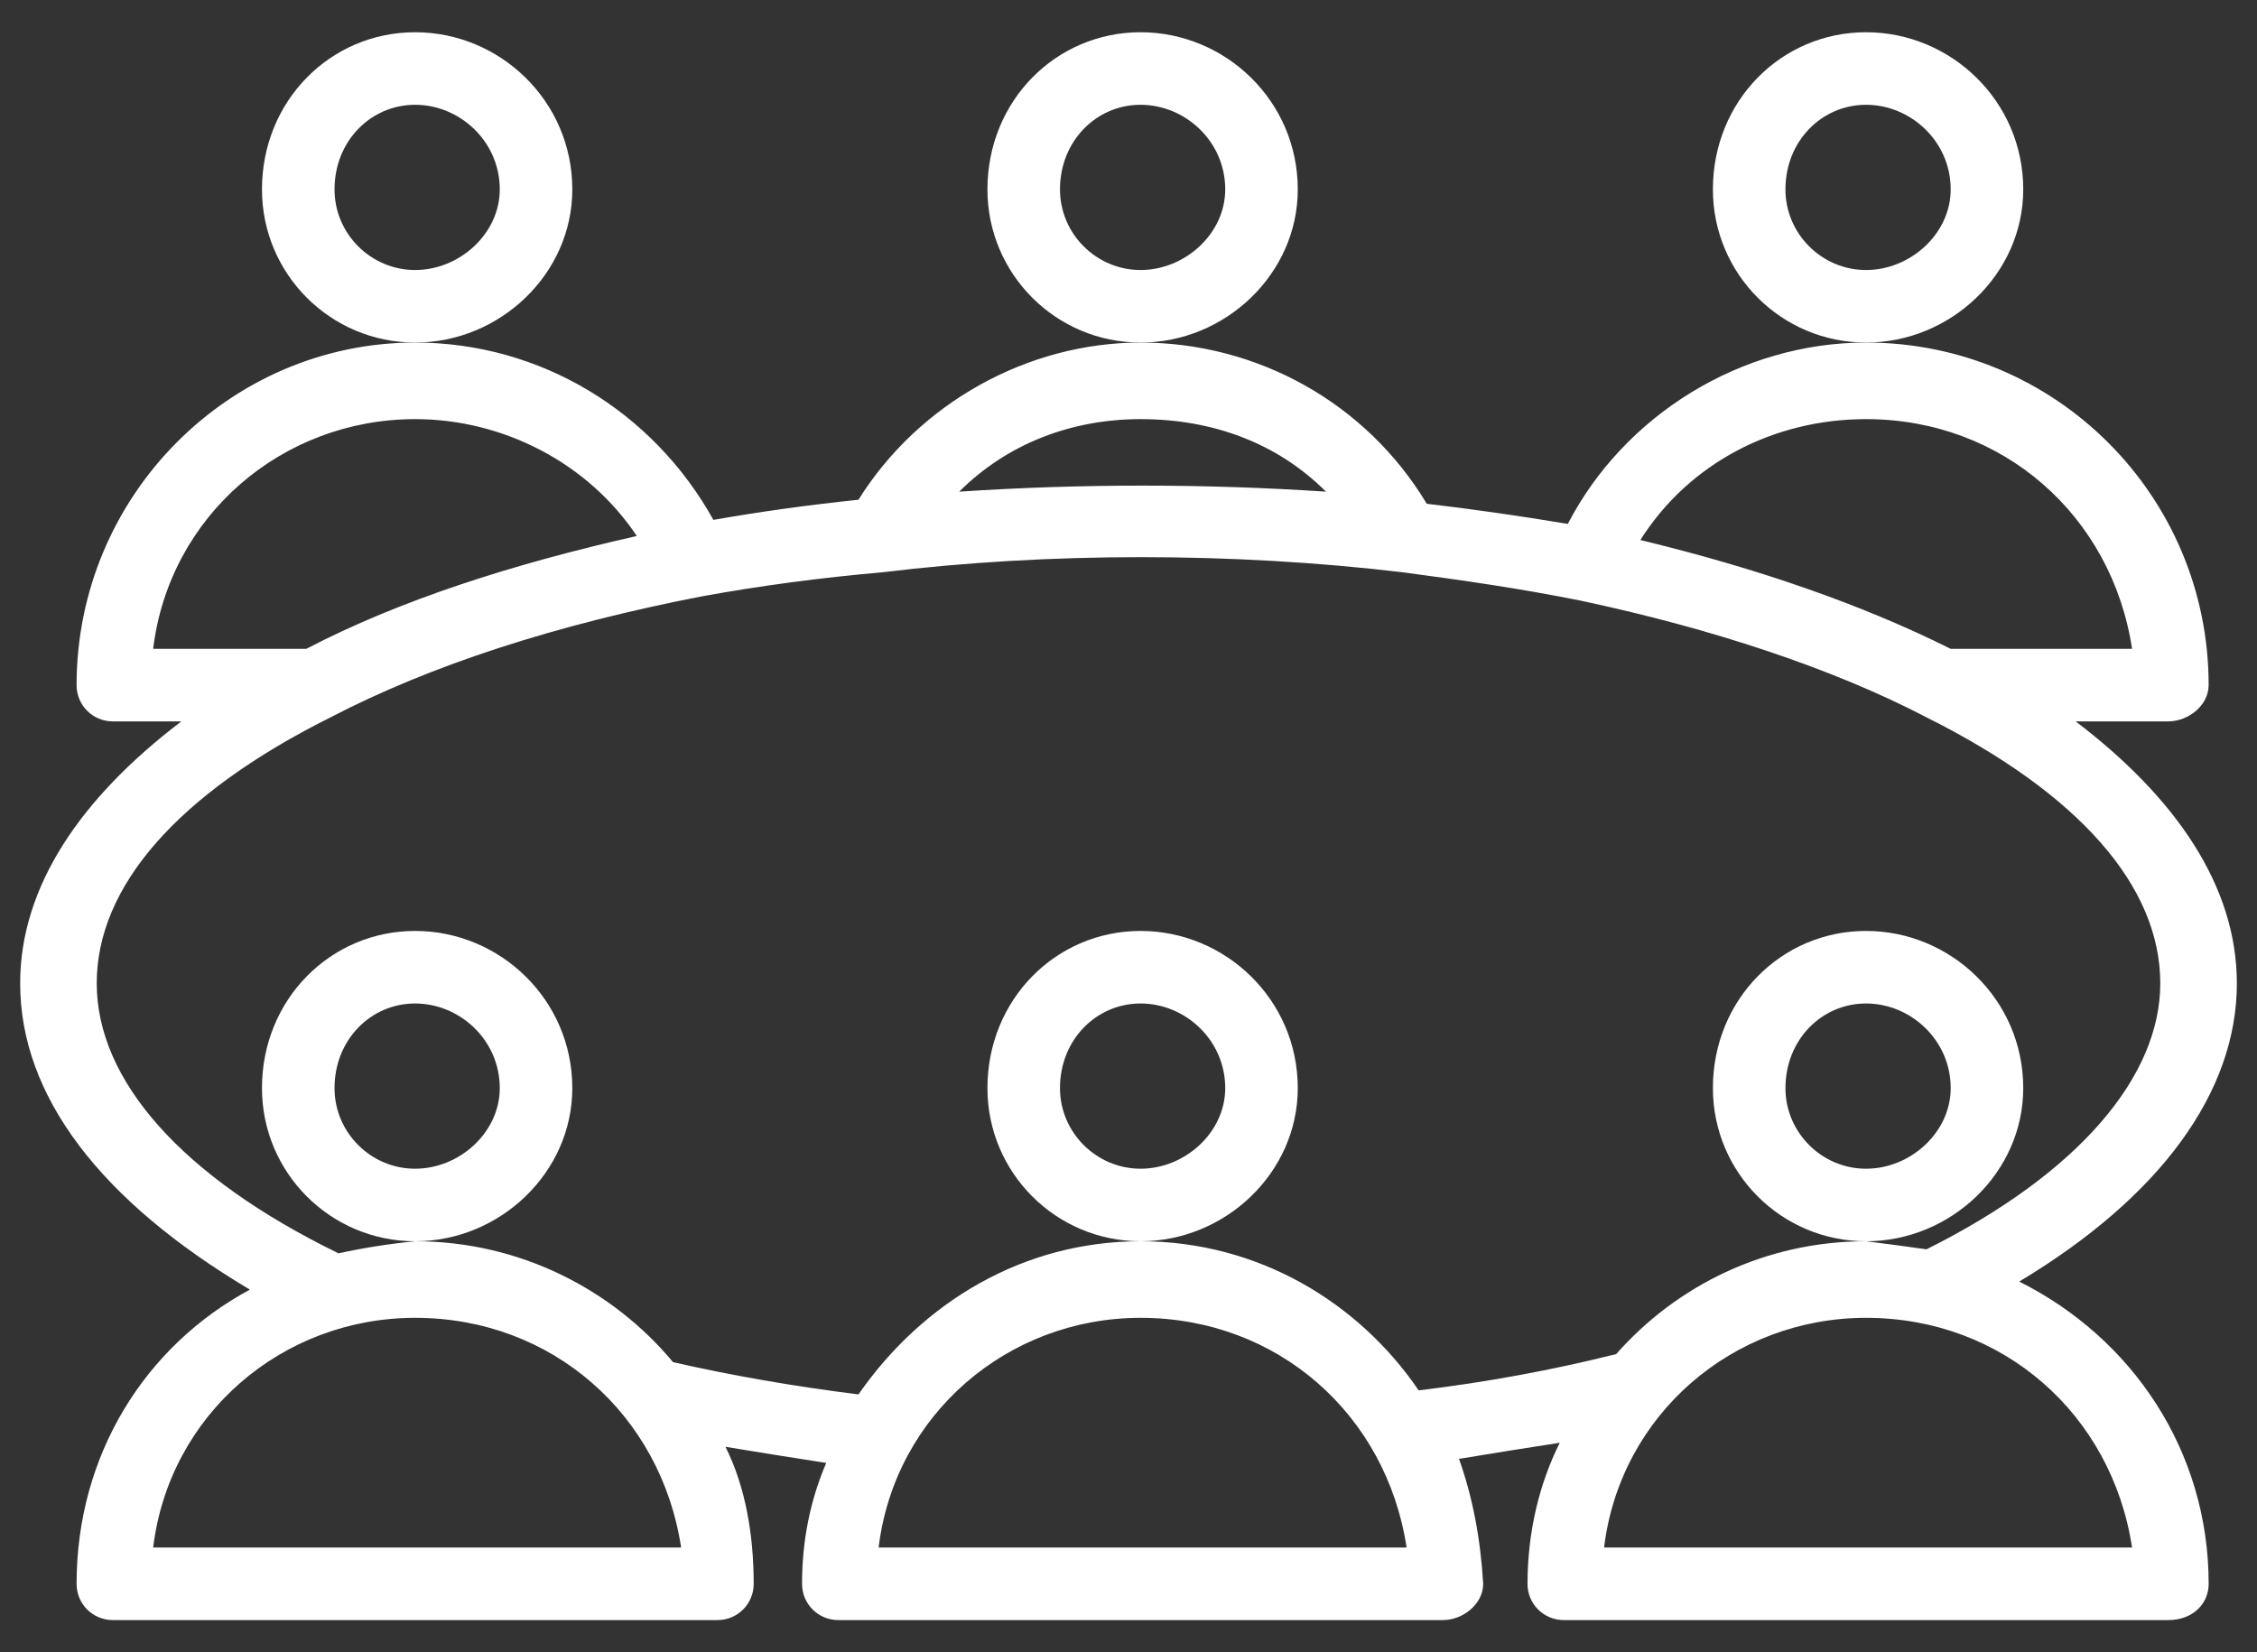
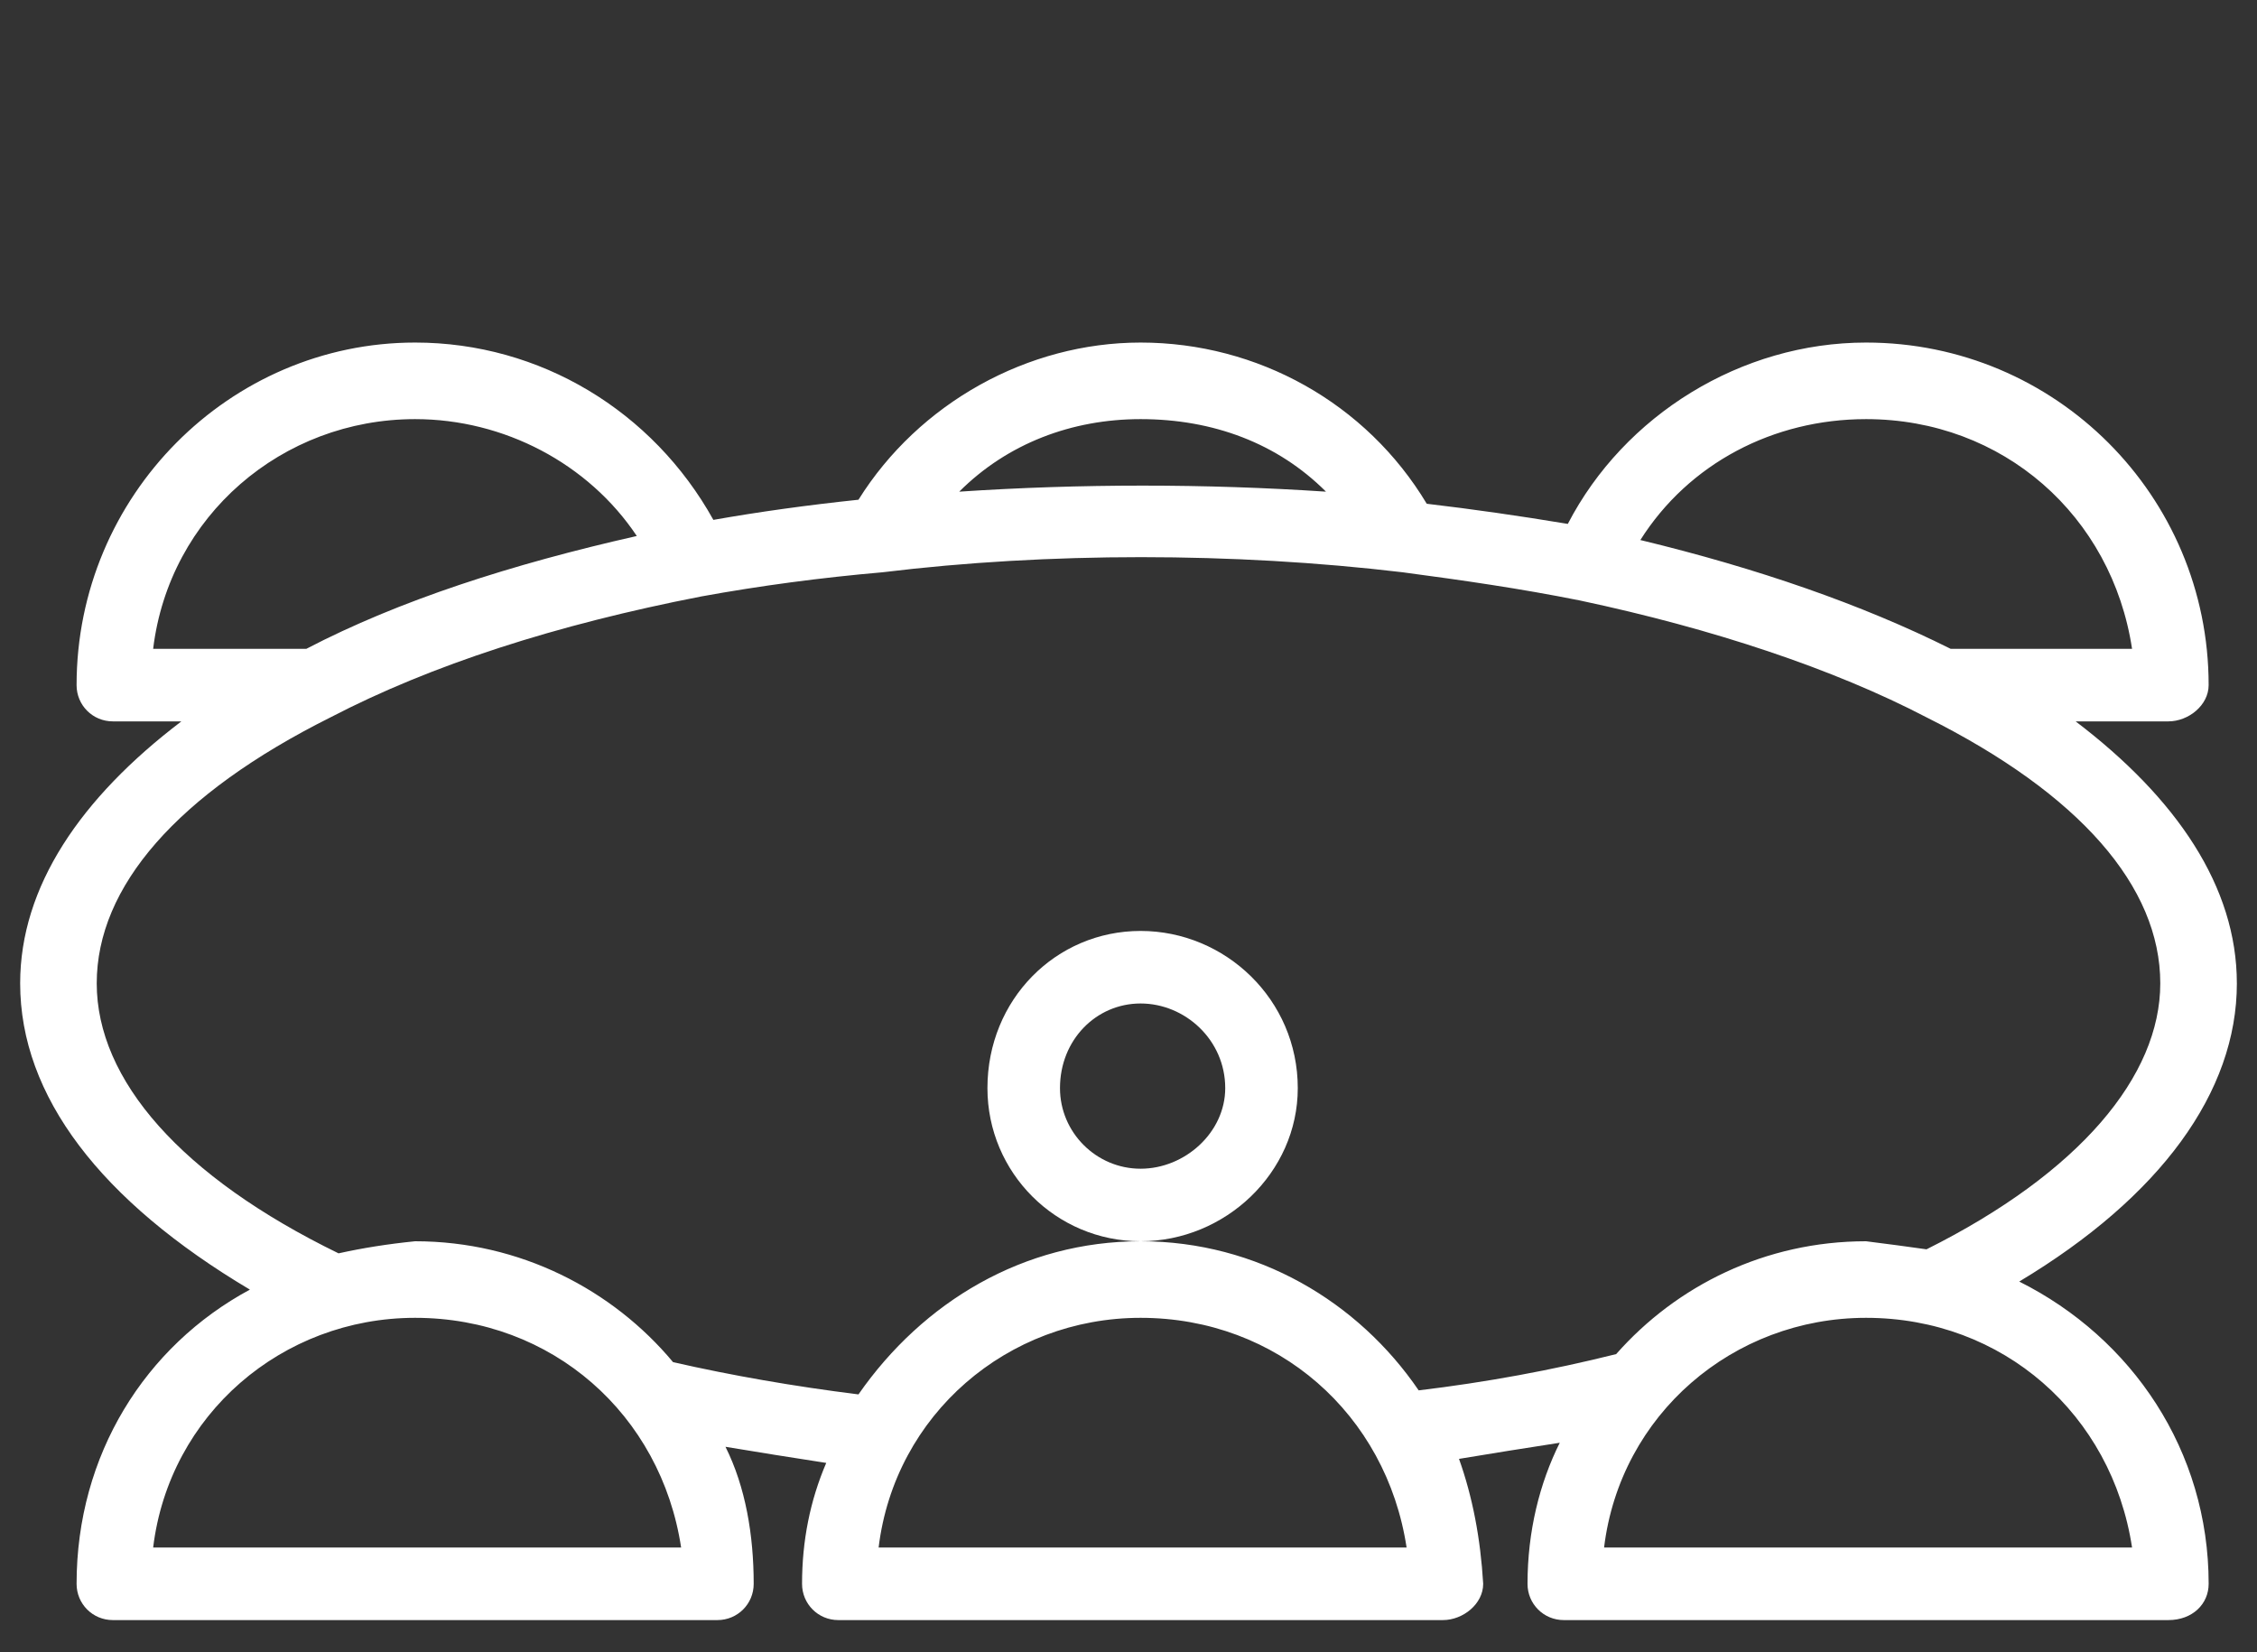
<svg xmlns="http://www.w3.org/2000/svg" version="1.2" viewBox="0 0 56 41" width="56" height="41">
  <rect x="0" y="0" width="56" height="41" fill="#333333" stroke="none" />
  <title>upload-1745582442-upload-1733901987-group-1-1</title>
  <style>
		.s0 { fill: #ffffff } 
	</style>
  <path class="s0" d="m55.5 24.4c0-2.4-1.5-4.6-4-6.5h2.3c0.5 0 1-0.4 1-0.9 0-4.7-3.8-8.5-8.5-8.5-3.1 0-6 1.8-7.4 4.5q-1.8-0.3-3.5-0.5c-1.5-2.5-4.2-4-7.1-4-2.8 0-5.5 1.5-7 3.9q-1.9 0.2-3.6 0.5c-1.5-2.7-4.3-4.4-7.4-4.4-4.6 0-8.4 3.8-8.4 8.5 0 0.5 0.4 0.9 0.9 0.9h1.7c-2.5 1.9-4 4.1-4 6.5 0 2.8 2 5.4 5.7 7.6-2.6 1.4-4.3 4.1-4.3 7.3 0 0.5 0.4 0.9 0.9 0.9h15c0.5 0 0.9-0.4 0.9-0.9 0-1.2-0.2-2.4-0.7-3.4q1.2 0.2 2.5 0.4-0.6 1.4-0.6 3c0 0.5 0.4 0.9 0.9 0.9h15c0.5 0 1-0.4 1-0.9q-0.1-1.7-0.6-3.1 1.2-0.2 2.5-0.4c-0.5 1-0.8 2.2-0.8 3.5 0 0.5 0.4 0.9 0.9 0.9h15c0.6 0 1-0.4 1-0.9 0-3.3-1.9-6.1-4.7-7.5 3.5-2.1 5.4-4.7 5.4-7.4zm-9.2-14c3.4 0 6.1 2.4 6.6 5.7h-4.5c-2.2-1.1-4.8-2-7.7-2.7 1.2-1.9 3.3-3 5.6-3zm-13.4 1.8c-3-0.2-6.1-0.2-9.1 0 1.2-1.2 2.8-1.8 4.5-1.8 1.8 0 3.4 0.6 4.6 1.8zm-22.6-1.8c2.2 0 4.3 1.1 5.5 2.9-3.1 0.7-5.9 1.6-8.2 2.8h-3.8c0.4-3.3 3.2-5.7 6.5-5.7zm0 22.3c3.4 0 6.1 2.4 6.6 5.7h-13.1c0.4-3.3 3.2-5.7 6.5-5.7zm24.6 5.7h-13.1c0.4-3.3 3.2-5.7 6.5-5.7 3.4 0 6.1 2.4 6.6 5.7zm18 0h-13.1c0.4-3.3 3.2-5.7 6.5-5.7 3.4 0 6.1 2.4 6.6 5.7zm-5.1-7.4q-0.7-0.1-1.5-0.2c-2.5 0-4.7 1.1-6.2 2.8q-2.4 0.6-4.9 0.9c-1.5-2.2-4-3.7-6.9-3.7-2.9 0-5.4 1.5-7 3.8q-2.4-0.3-4.6-0.8c-1.5-1.8-3.8-3-6.4-3q-1 0.1-1.9 0.3c-3.9-1.9-6-4.3-6-6.7 0-2.4 2-4.7 5.8-6.6 2.5-1.3 5.6-2.3 9.2-3q2.2-0.4 4.5-0.6c4.1-0.5 8.7-0.5 12.9 0 1.5 0.2 2.9 0.4 4.4 0.7 3.3 0.7 6.3 1.7 8.6 2.9 3.8 1.9 5.8 4.2 5.8 6.6 0 2.3-2 4.7-5.8 6.6z" />
-   <path class="s0" d="m10.3 23.1c-2.1 0-3.8 1.7-3.8 3.9 0 2.1 1.7 3.8 3.8 3.8 2.1 0 3.9-1.7 3.9-3.8 0-2.2-1.8-3.9-3.9-3.9zm0 5.9c-1.1 0-2-0.9-2-2 0-1.2 0.9-2.1 2-2.1 1.1 0 2.1 0.9 2.1 2.1 0 1.1-1 2-2.1 2z" />
  <path class="s0" d="m28.3 23.1c-2.1 0-3.8 1.7-3.8 3.9 0 2.1 1.7 3.8 3.8 3.8 2.1 0 3.9-1.7 3.9-3.8 0-2.2-1.8-3.9-3.9-3.9zm0 5.9c-1.1 0-2-0.9-2-2 0-1.2 0.9-2.1 2-2.1 1.1 0 2.1 0.9 2.1 2.1 0 1.1-1 2-2.1 2z" />
-   <path class="s0" d="m46.3 23.1c-2.1 0-3.8 1.7-3.8 3.9 0 2.1 1.7 3.8 3.8 3.8 2.1 0 3.9-1.7 3.9-3.8 0-2.2-1.8-3.9-3.9-3.9zm0 5.9c-1.1 0-2-0.9-2-2 0-1.2 0.9-2.1 2-2.1 1.1 0 2.1 0.9 2.1 2.1 0 1.1-1 2-2.1 2z" />
-   <path class="s0" d="m6.5 4.7c0 2.1 1.7 3.8 3.8 3.8 2.1 0 3.9-1.7 3.9-3.8 0-2.2-1.8-3.9-3.9-3.9-2.1 0-3.8 1.7-3.8 3.9zm5.9 0c0 1.1-1 2-2.1 2-1.1 0-2-0.9-2-2 0-1.2 0.9-2.1 2-2.1 1.1 0 2.1 0.9 2.1 2.1z" />
-   <path class="s0" d="m24.5 4.7c0 2.1 1.7 3.8 3.8 3.8 2.1 0 3.9-1.7 3.9-3.8 0-2.2-1.8-3.9-3.9-3.9-2.1 0-3.8 1.7-3.8 3.9zm5.9 0c0 1.1-1 2-2.1 2-1.1 0-2-0.9-2-2 0-1.2 0.9-2.1 2-2.1 1.1 0 2.1 0.9 2.1 2.1z" />
-   <path class="s0" d="m42.5 4.7c0 2.1 1.7 3.8 3.8 3.8 2.1 0 3.9-1.7 3.9-3.8 0-2.2-1.8-3.9-3.9-3.9-2.1 0-3.8 1.7-3.8 3.9zm5.9 0c0 1.1-1 2-2.1 2-1.1 0-2-0.9-2-2 0-1.2 0.9-2.1 2-2.1 1.1 0 2.1 0.9 2.1 2.1z" />
</svg>